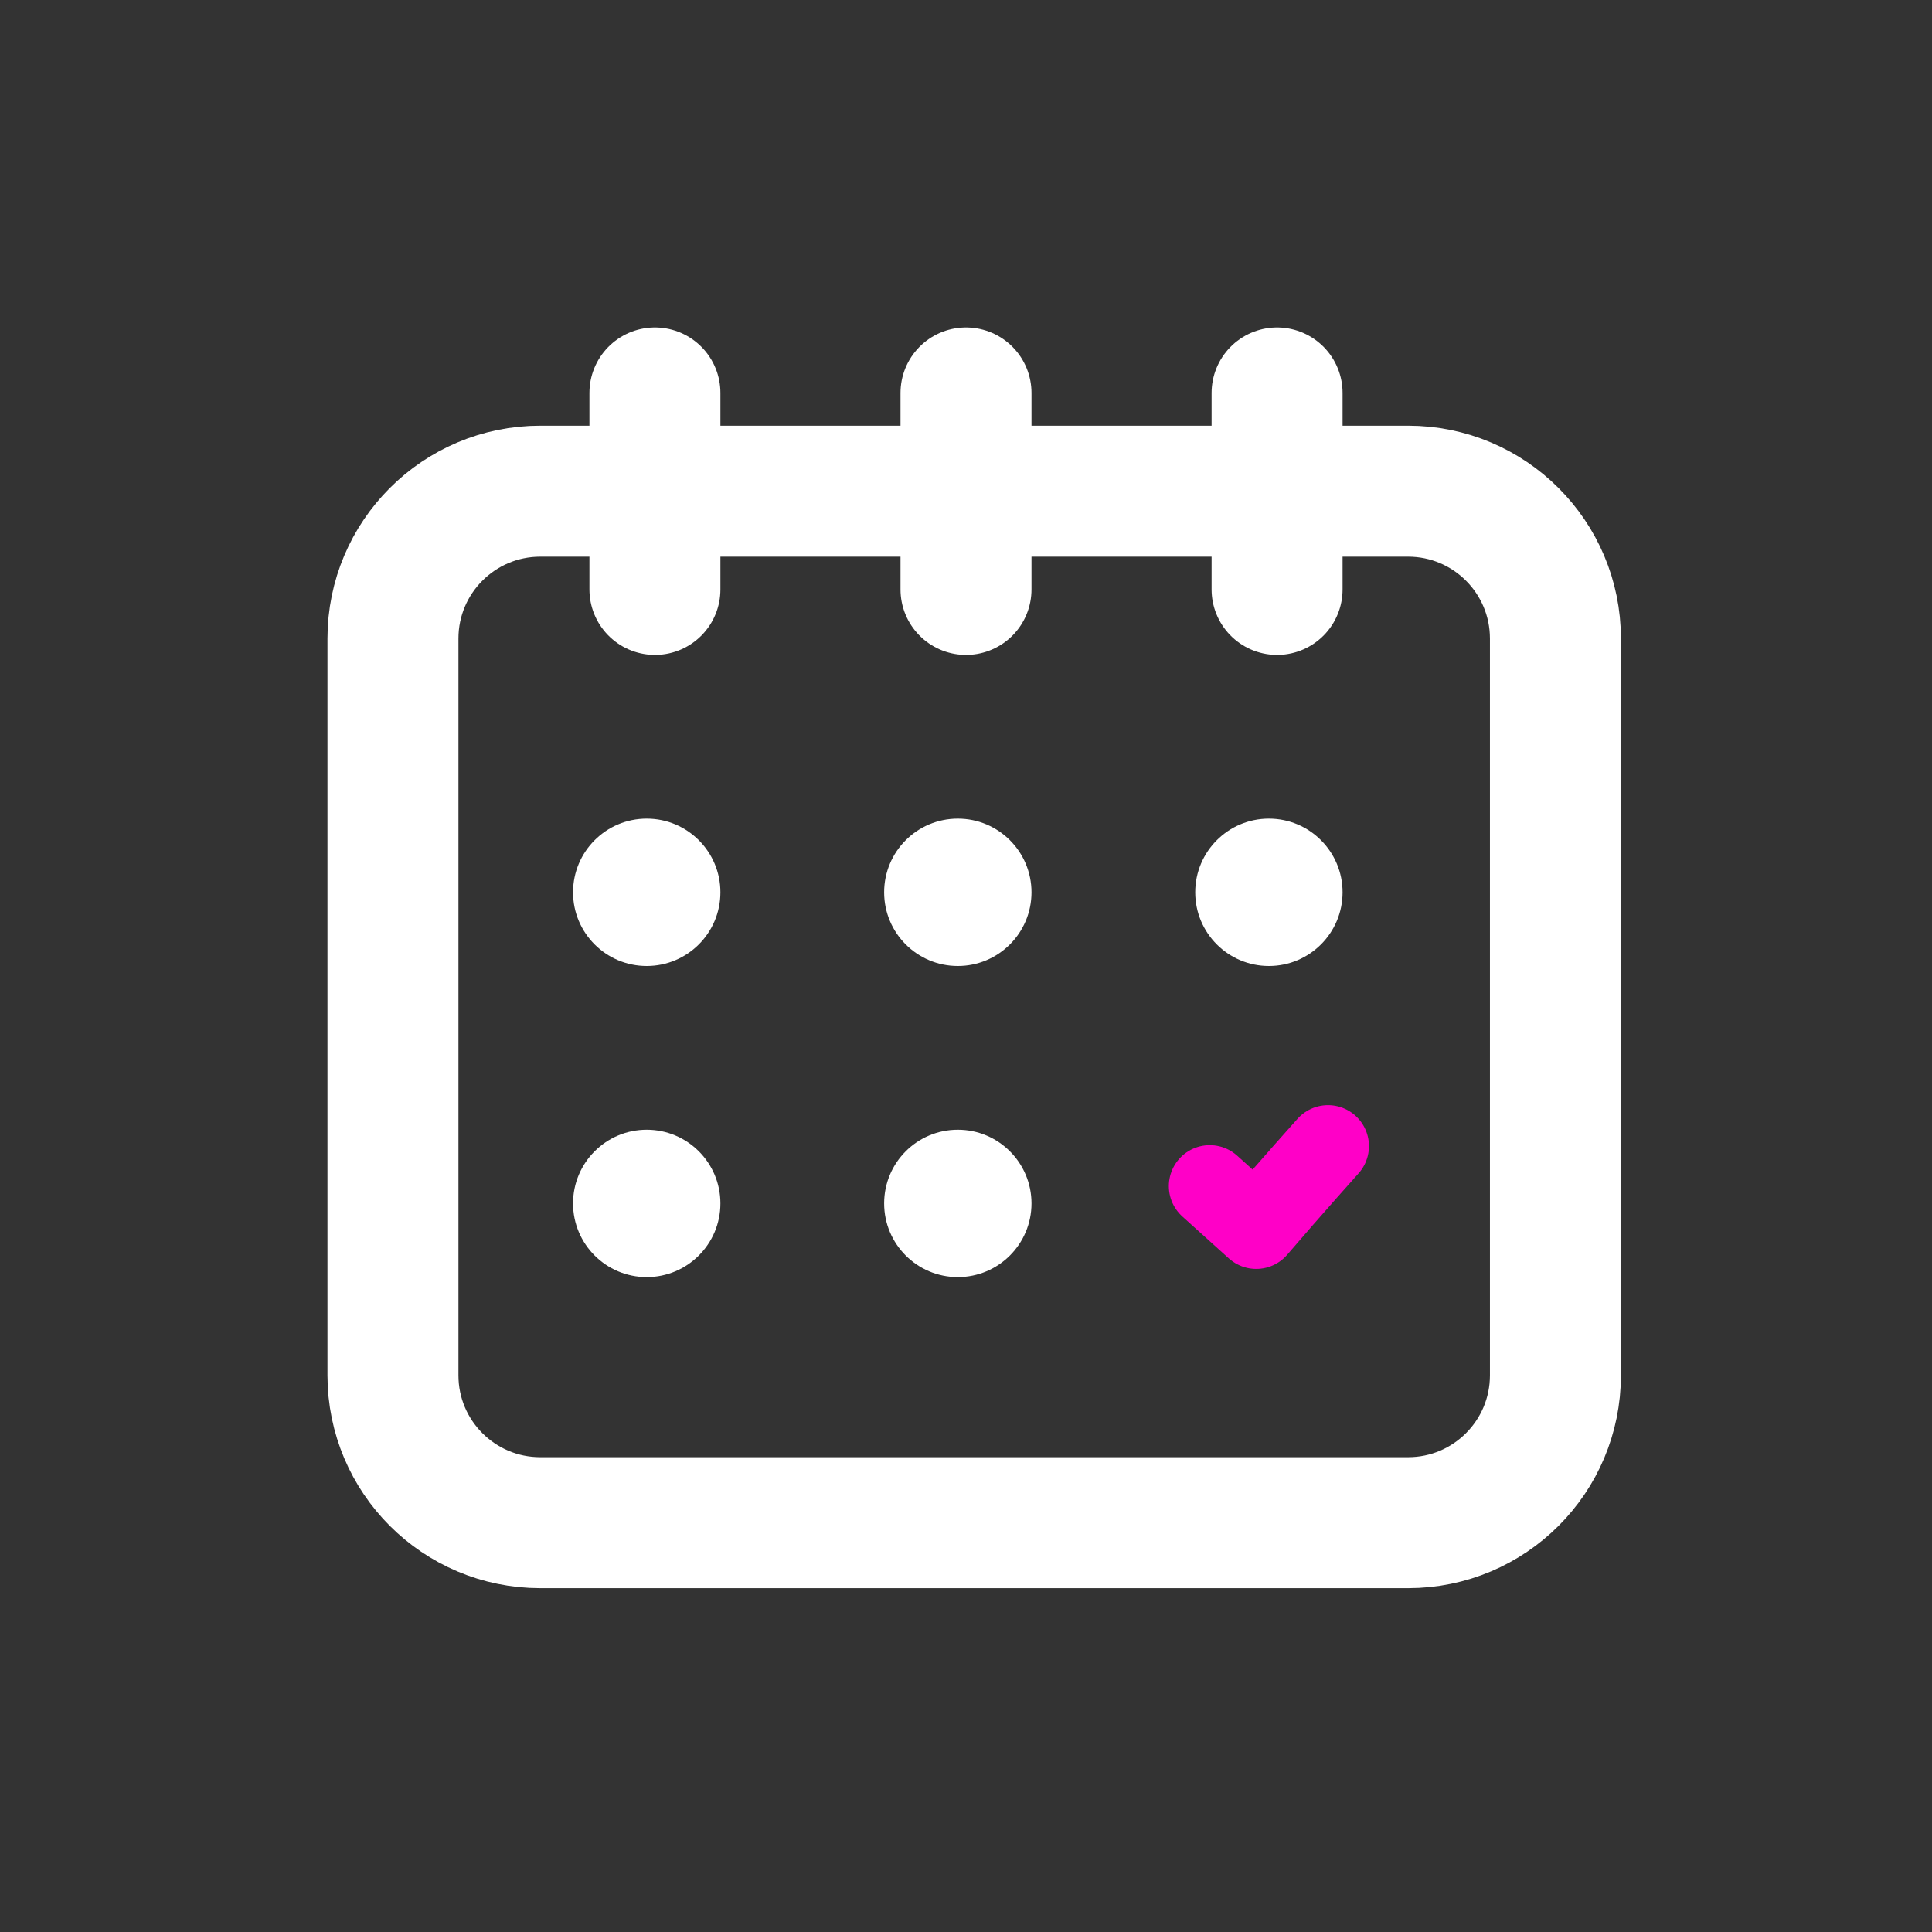
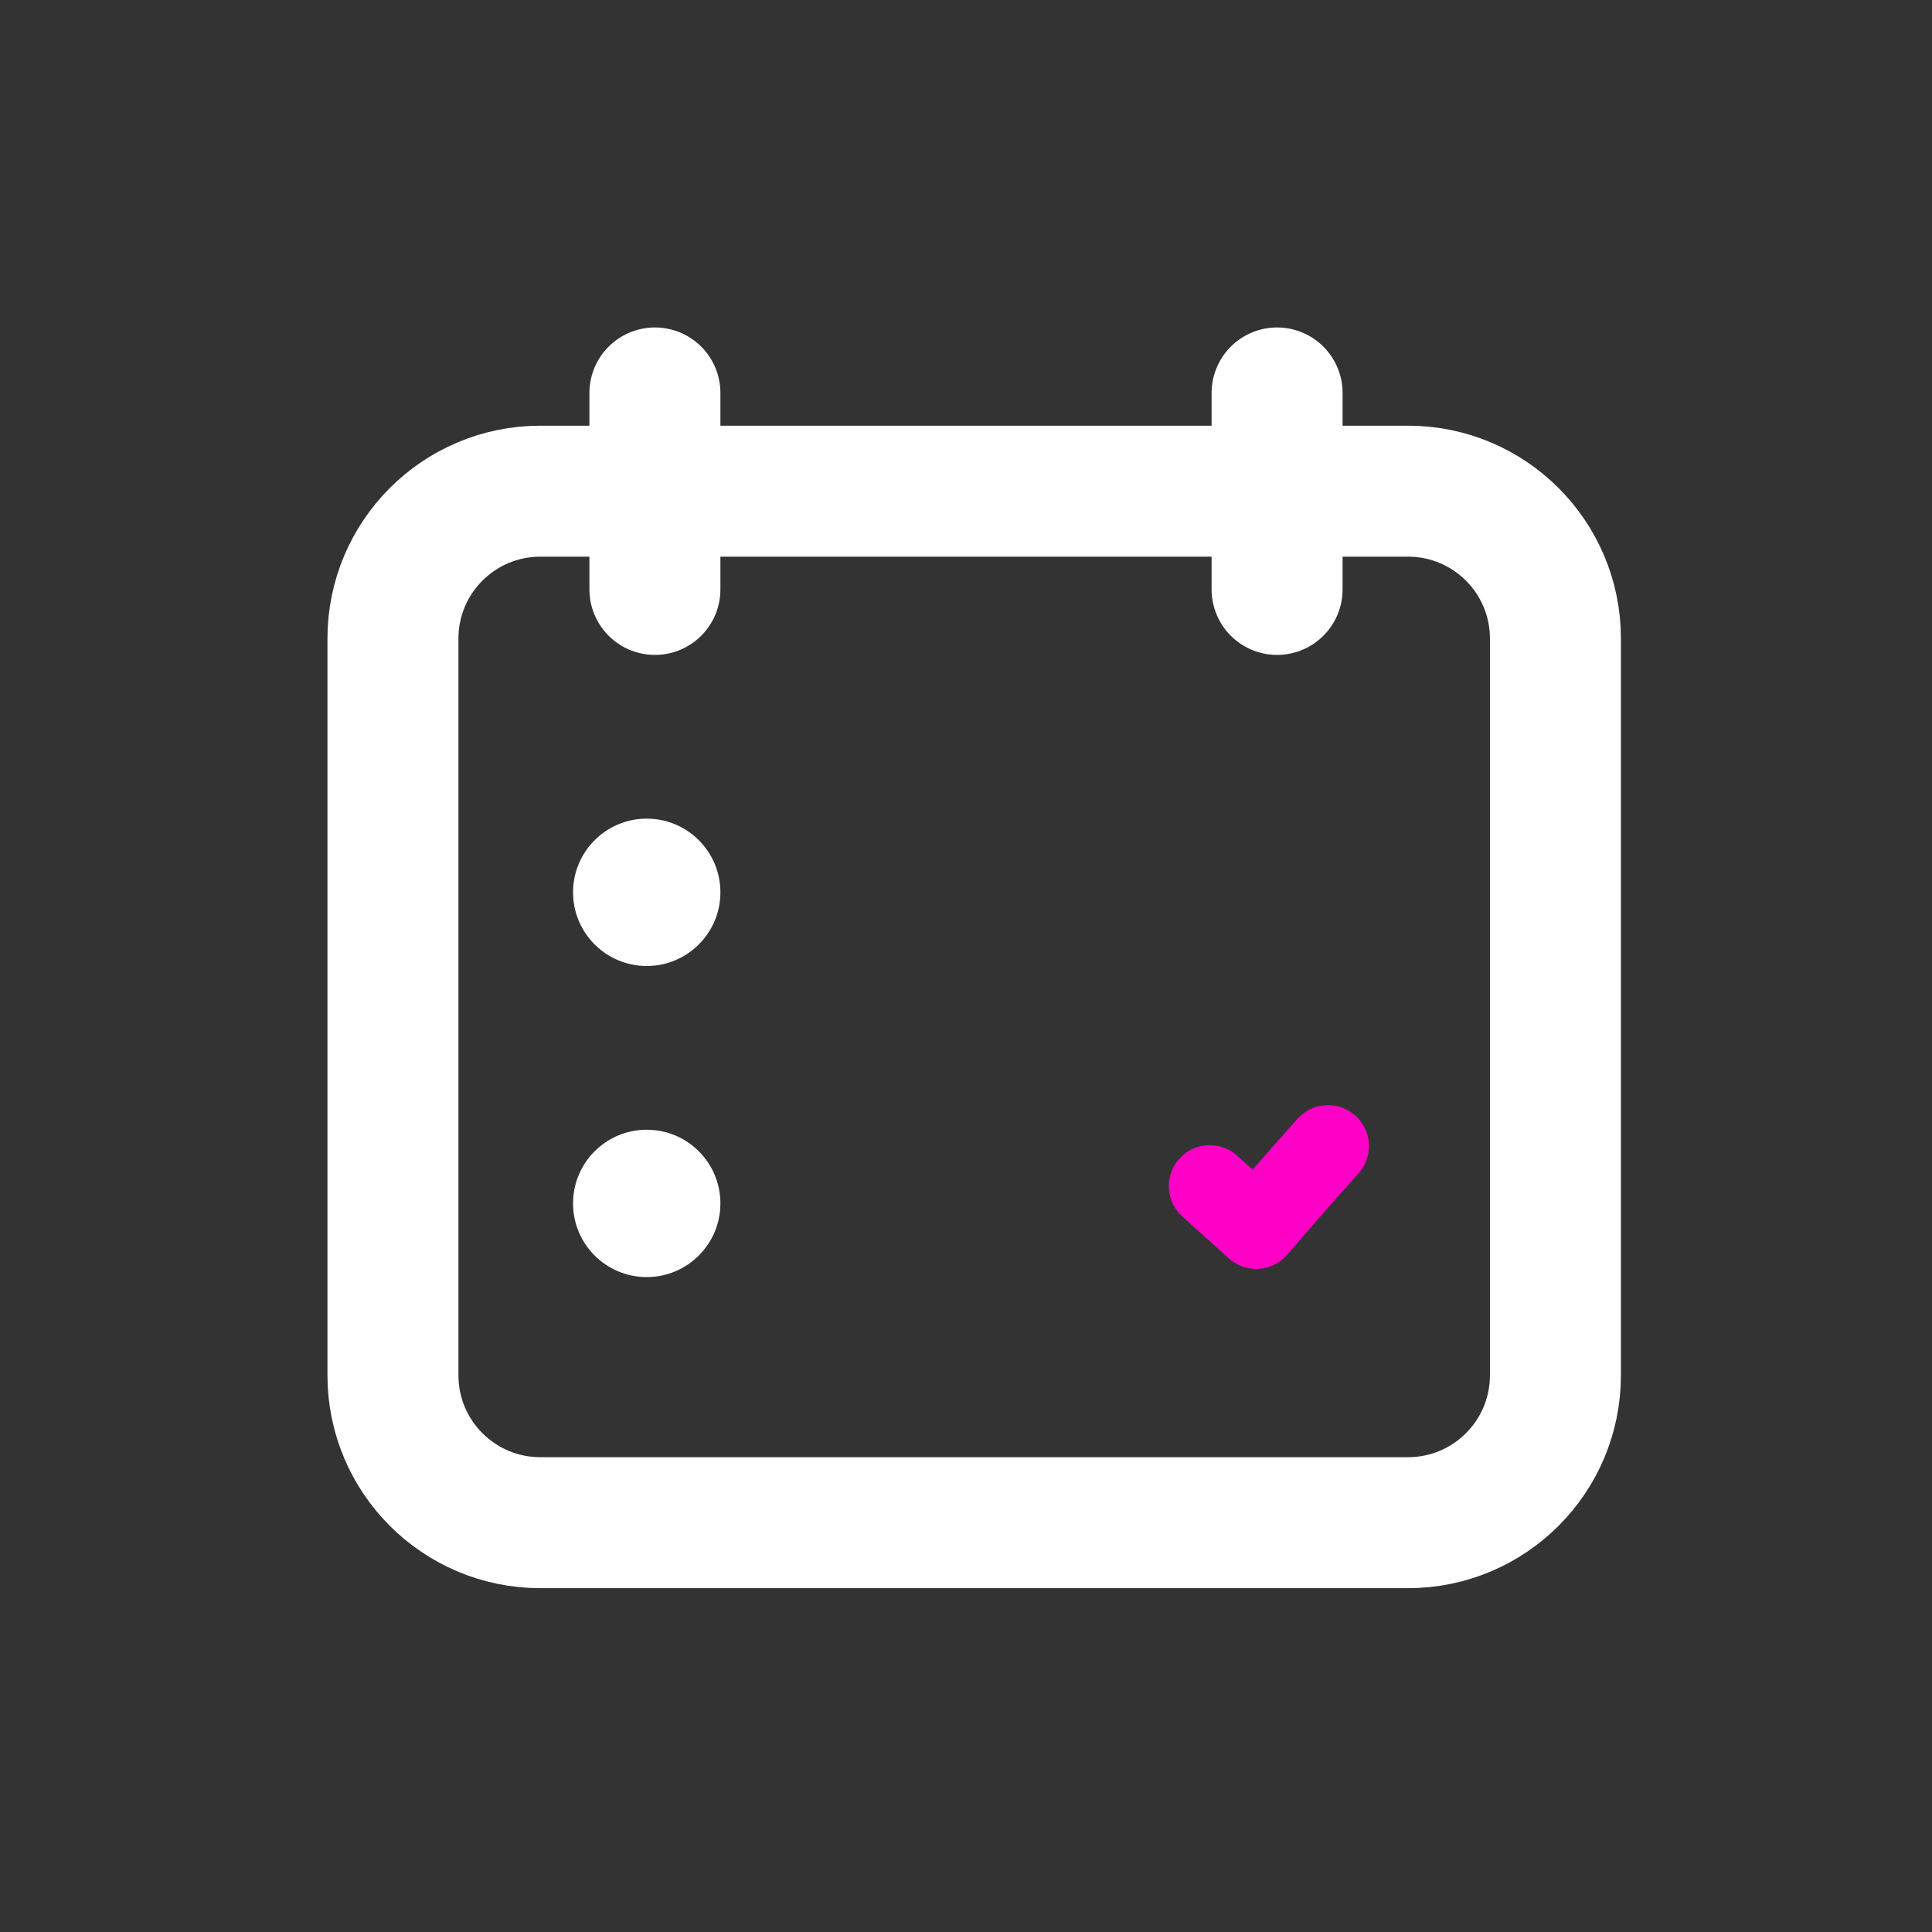
<svg xmlns="http://www.w3.org/2000/svg" width="200" height="200" viewBox="0 0 200 200" fill="none">
  <rect x="0" y="0" width="200" height="200" fill="#333333" stroke="none" />
  <path d="M40.678 66.102V142.373C40.678 150.798 47.508 157.627 55.932 157.627H87.288H145.763C154.187 157.627 161.017 150.798 161.017 142.373V89.831V66.102C161.017 57.677 154.187 50.847 145.763 50.847H55.932C47.508 50.847 40.678 57.677 40.678 66.102Z" stroke="white" stroke-width="13.559" stroke-linecap="round" stroke-linejoin="round" />
  <line x1="67.797" y1="40.678" x2="67.797" y2="61.017" stroke="white" stroke-width="13.559" stroke-linecap="round" />
-   <line x1="100" y1="40.678" x2="100" y2="61.017" stroke="white" stroke-width="13.559" stroke-linecap="round" />
  <line x1="132.203" y1="40.678" x2="132.203" y2="61.017" stroke="white" stroke-width="13.559" stroke-linecap="round" />
  <circle cx="66.949" cy="92.373" r="7.627" fill="white" />
  <circle cx="66.949" cy="124.576" r="7.627" fill="white" />
-   <circle cx="99.153" cy="92.373" r="7.627" fill="white" />
-   <circle cx="99.153" cy="124.576" r="7.627" fill="white" />
-   <circle cx="131.356" cy="92.373" r="7.627" fill="white" />
  <path d="M125.235 122.784L130.044 127.119C133.76 122.784 137.477 118.644 137.477 118.644" stroke="#FF00C7" stroke-width="8.475" stroke-linecap="round" stroke-linejoin="round" />
</svg>